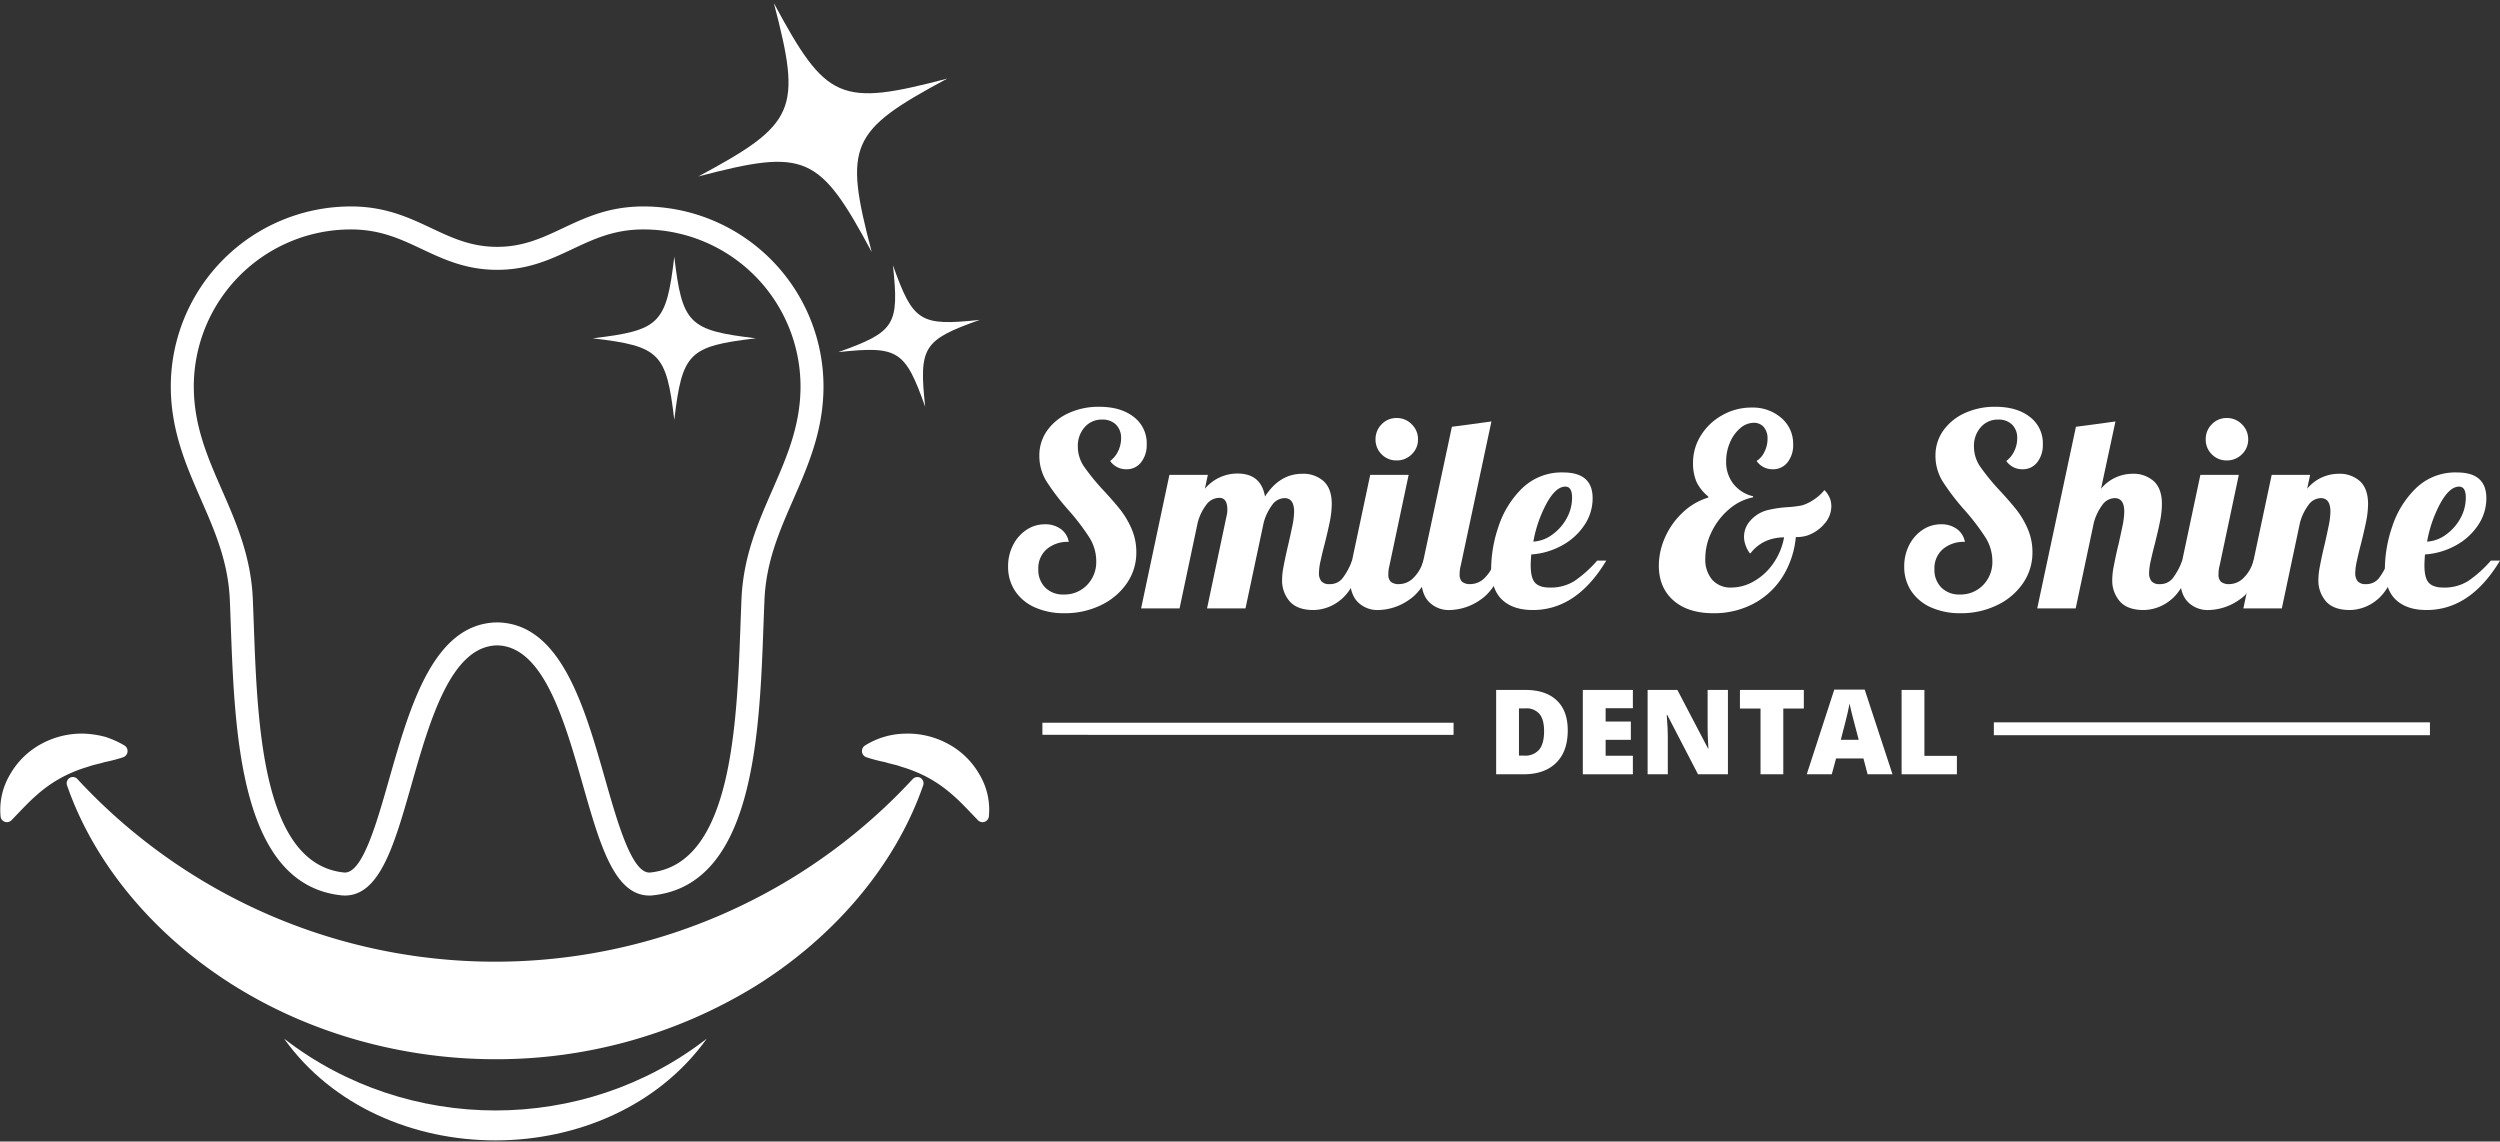
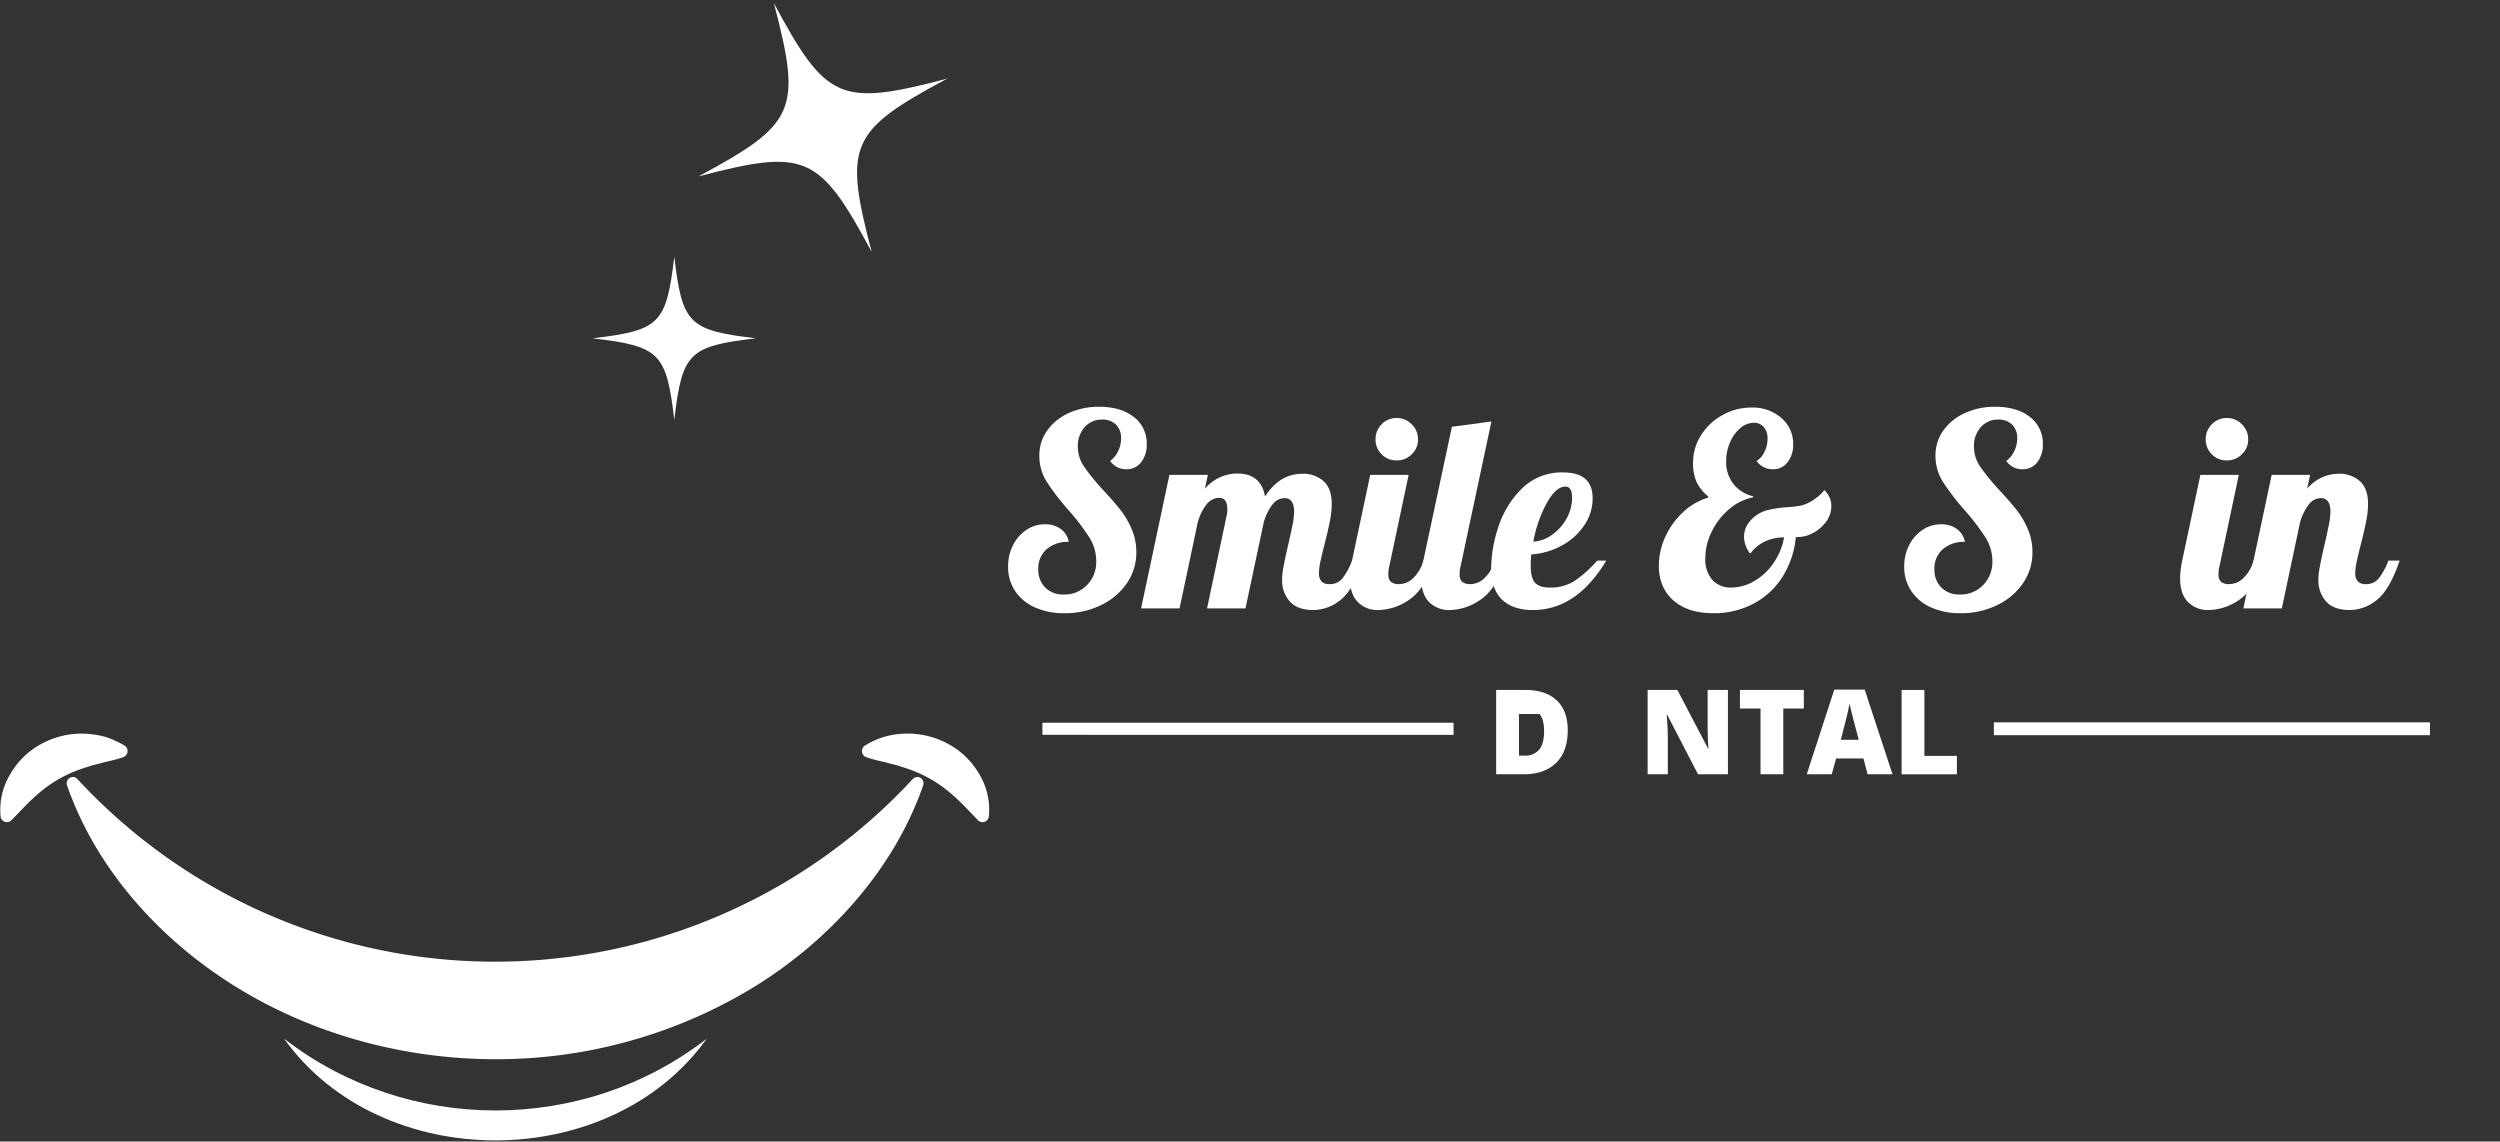
<svg xmlns="http://www.w3.org/2000/svg" width="792.812" height="362" viewBox="0 0 792.812 362">
  <rect x="0" y="0" width="792.812" height="362" fill="#333333" stroke="none" />
  <defs>
    <clipPath id="clip-path">
      <path id="Path_4140" data-name="Path 4140" d="M194.953,89.406h51.758v51.758H194.953Zm0,0" fill="#fff" />
    </clipPath>
    <clipPath id="clip-path-2">
-       <path id="Path_4142" data-name="Path 4142" d="M61.145,73.469H268.176V292H61.145Zm0,0" fill="#fff" />
-     </clipPath>
+       </clipPath>
    <clipPath id="clip-path-3">
-       <path id="Path_4147" data-name="Path 4147" d="M272,92h46v45H272Zm0,0" fill="#fff" />
-     </clipPath>
+       </clipPath>
    <clipPath id="clip-path-4">
      <path id="Path_4146" data-name="Path 4146" d="M267.746,97.23l44.859-10.219,10.219,44.859-44.859,10.215Zm0,0" fill="#fff" />
    </clipPath>
    <clipPath id="clip-path-6">
      <path id="Path_4152" data-name="Path 4152" d="M228,8h80V88H228Zm0,0" fill="#fff" />
    </clipPath>
    <clipPath id="clip-path-7">
      <path id="Path_4151" data-name="Path 4151" d="M212.934,24.488,291.879-6.547,322.914,72.4l-78.941,31.036Zm0,0" fill="#fff" />
    </clipPath>
    <clipPath id="clip-path-9">
      <path id="Path_4154" data-name="Path 4154" d="M28,254H300v89.91H28Zm0,0" fill="#fff" />
    </clipPath>
    <clipPath id="clip-path-10">
      <path id="Path_4156" data-name="Path 4156" d="M7,240.4H48V269H7Zm0,0" fill="#fff" />
    </clipPath>
    <clipPath id="clip-path-11">
      <path id="Path_4158" data-name="Path 4158" d="M280,240.4h41V269H280Zm0,0" fill="#fff" />
    </clipPath>
    <clipPath id="clip-path-12">
      <path id="Path_4163" data-name="Path 4163" d="M97,337H232v33H97Zm0,0" fill="#fff" />
    </clipPath>
    <clipPath id="clip-path-13">
      <path id="Path_4162" data-name="Path 4162" d="M164.074,416.73l-73.2-73.2,73.2-73.2,73.2,73.2Zm0,0" fill="#fff" />
    </clipPath>
    <clipPath id="clip-path-15">
      <path id="Path_4168" data-name="Path 4168" d="M339,259H470v5H339Zm0,0" fill="#fff" />
    </clipPath>
    <clipPath id="clip-path-16">
      <path id="Path_4167" data-name="Path 4167" d="M337.652,261.648l67.1-67.1,67.1,67.1-67.1,67.1Zm0,0" fill="#fff" />
    </clipPath>
    <clipPath id="clip-path-18">
      <path id="Path_4190" data-name="Path 4190" d="M641,259H780v5H641Zm0,0" fill="#fff" />
    </clipPath>
    <clipPath id="clip-path-19">
      <path id="Path_4189" data-name="Path 4189" d="M639.27,261.641l71.164-71.164L781.6,261.641,710.434,332.8Zm0,0" fill="#fff" />
    </clipPath>
  </defs>
  <g id="Group_54893" data-name="Group 54893" transform="translate(-6810 -10938)">
    <g id="Group_54892" data-name="Group 54892">
      <g id="Group_54815" data-name="Group 54815" transform="translate(6803 10930)" clip-path="url(#clip-path)">
        <path id="Path_4139" data-name="Path 4139" d="M220.832,89.406c-2.523,21.313-4.566,23.356-25.879,25.879.043,0,.09.012.133.016,21.187,2.515,23.23,4.6,25.746,25.863,2.523-21.312,4.566-23.355,25.879-25.879C225.4,112.762,223.355,110.719,220.832,89.406Zm0,0" fill="#fff" />
      </g>
      <g id="Group_54816" data-name="Group 54816" transform="translate(6803 10930)" clip-path="url(#clip-path-2)">
        <path id="Path_4141" data-name="Path 4141" d="M211.047,73.469c-10.914,0-18.383,3.516-25.606,6.918-6.433,3.031-12.507,5.895-20.781,5.895s-14.351-2.863-20.785-5.895c-7.223-3.4-14.691-6.918-25.6-6.918A57.135,57.135,0,0,0,61.164,130.5c0,13.984,4.852,25.09,9.547,35.832,4.453,10.18,8.652,19.8,9.176,31.93.109,2.554.207,5.23.3,8,1.266,34.718,2.992,82.269,35.082,85.672a11.054,11.054,0,0,0,1.129.058c11.071,0,15.688-16.2,21.036-34.953,5.871-20.582,12.523-43.91,27.046-44.371h.352c14.519.461,21.172,23.789,27.043,44.371,5.348,18.758,9.965,34.953,21.035,34.953a5.527,5.527,0,0,0,1.133-.058c32.09-3.4,33.816-50.954,35.078-85.672.1-2.766.2-5.442.309-8,.519-12.133,4.722-21.75,9.171-31.93,4.7-10.742,9.551-21.848,9.551-35.832A57.141,57.141,0,0,0,211.047,73.469Zm40.875,89.953c-4.524,10.344-9.2,21.043-9.777,34.531-.11,2.57-.207,5.262-.309,8.043-1.164,32.059-2.762,75.957-28.559,78.692-.121.011-.242.019-.363.019-5.566,0-10.059-15.758-14.023-29.664-6.555-22.98-13.981-49.027-33.809-49.652l-.469-.012-.359.012c-19.848.625-27.277,26.672-33.832,49.652-4.047,14.2-8.559,30.273-14.383,29.645C90.242,281.953,88.645,238.055,87.48,206c-.1-2.781-.2-5.473-.309-8.043-.578-13.488-5.254-24.183-9.777-34.531-4.6-10.52-8.937-20.453-8.937-32.918a49.835,49.835,0,0,1,49.813-49.75c9.277,0,15.7,3.023,22.5,6.223,6.875,3.238,13.98,6.586,23.894,6.59s17.016-3.352,23.891-6.59c6.8-3.2,13.215-6.223,22.5-6.223a49.837,49.837,0,0,1,49.812,49.75C260.859,142.969,256.52,152.9,251.922,163.422Zm0,0" fill="#fff" />
      </g>
      <g id="Group_54820" data-name="Group 54820" transform="translate(6803 10930)" clip-path="url(#clip-path-3)">
        <g id="Group_54819" data-name="Group 54819" clip-path="url(#clip-path-4)">
          <g id="Group_54818" data-name="Group 54818">
            <g id="Group_54817" data-name="Group 54817" clip-path="url(#clip-path-4)">
              <path id="Path_4143" data-name="Path 4143" d="M290.176,92.121c2.023,18.969.652,21.145-17.321,27.535l.118-.011c18.859-2,21.043-.6,27.422,17.335-2.024-18.972-.653-21.148,17.32-27.539C298.746,111.461,296.57,110.094,290.176,92.121Zm0,0" fill="#fff" />
            </g>
          </g>
        </g>
      </g>
      <g id="Group_54824" data-name="Group 54824" transform="translate(6803 10930)" clip-path="url(#clip-path-6)">
        <g id="Group_54823" data-name="Group 54823" clip-path="url(#clip-path-7)">
          <g id="Group_54822" data-name="Group 54822">
            <g id="Group_54821" data-name="Group 54821" clip-path="url(#clip-path-7)">
              <path id="Path_4148" data-name="Path 4148" d="M252.406,8.973c8.934,34.02,7.039,38.363-23.953,54.988.07-.02.141-.035.211-.055,33.824-8.867,38.188-6.918,54.777,24.012C274.512,53.9,276.4,49.551,307.4,32.926,273.379,41.859,269.035,39.965,252.406,8.973Zm0,0" fill="#fff" />
            </g>
          </g>
        </g>
      </g>
      <g id="Group_54825" data-name="Group 54825" transform="translate(6803 10930)" clip-path="url(#clip-path-9)">
        <path id="Path_4153" data-name="Path 4153" d="M296.469,255.031a180.4,180.4,0,0,1-264.931.02v-.02a2,2,0,0,0-.535-.4,1.817,1.817,0,0,0-.633-.2,1.923,1.923,0,0,0-.668.023,2.033,2.033,0,0,0-.621.246,2,2,0,0,0-.5.442,2.045,2.045,0,0,0-.324.586,1.929,1.929,0,0,0-.113.664,1.907,1.907,0,0,0,.109.66c9.117,26.246,29.141,48.8,53.484,63.844,24.438,15.156,53.442,22.988,82.274,23.011A156.892,156.892,0,0,0,246.276,320.9c24.344-15.055,44.367-37.59,53.489-63.844a2,2,0,0,0,0-1.324,2.071,2.071,0,0,0-.329-.586,2.018,2.018,0,0,0-.5-.442,1.873,1.873,0,0,0-.622-.246,1.948,1.948,0,0,0-1.3.18,1.858,1.858,0,0,0-.532.4Zm0,0" fill="#fff" />
      </g>
      <g id="Group_54826" data-name="Group 54826" transform="translate(6803 10930)" clip-path="url(#clip-path-10)">
        <path id="Path_4155" data-name="Path 4155" d="M40.117,249.7a51.5,51.5,0,0,0,5.7-1.476l.277-.1a2.076,2.076,0,0,0,.36-3.726,30.748,30.748,0,0,0-5.988-2.7,30.8,30.8,0,0,0-6.6-1.035A26.744,26.744,0,0,0,20.313,243.8a25.089,25.089,0,0,0-10.129,9.816,21.9,21.9,0,0,0-3,13.3,2.016,2.016,0,0,0,3.445,1.207l.285-.293c2.727-2.8,5.168-5.492,7.66-7.637a41.627,41.627,0,0,1,7.617-5.433,43.6,43.6,0,0,1,8.785-3.617C36.582,250.52,38.348,250.277,40.117,249.7Zm0,0" fill="#fff" />
      </g>
      <g id="Group_54827" data-name="Group 54827" transform="translate(6803 10930)" clip-path="url(#clip-path-11)">
        <path id="Path_4157" data-name="Path 4157" d="M317.617,253.621a25.128,25.128,0,0,0-10.133-9.816,26.736,26.736,0,0,0-13.546-3.145,24.758,24.758,0,0,0-12.586,3.735,2.083,2.083,0,0,0-.571,3.05,2.031,2.031,0,0,0,.93.676l.277.1a51.452,51.452,0,0,0,5.692,1.476c1.769.582,3.535.825,5.121,1.45a43.91,43.91,0,0,1,8.789,3.617,41.965,41.965,0,0,1,7.617,5.433c2.5,2.145,4.941,4.84,7.66,7.637l.281.293a2.008,2.008,0,0,0,.981.551,1.956,1.956,0,0,0,1.121-.059,2.031,2.031,0,0,0,1.344-1.7,21.71,21.71,0,0,0-2.977-13.3Zm0,0" fill="#fff" />
      </g>
      <g id="Group_54831" data-name="Group 54831" transform="translate(6803 10930)" clip-path="url(#clip-path-12)">
        <g id="Group_54830" data-name="Group 54830" clip-path="url(#clip-path-13)">
          <g id="Group_54829" data-name="Group 54829">
            <g id="Group_54828" data-name="Group 54828" clip-path="url(#clip-path-13)">
              <path id="Path_4159" data-name="Path 4159" d="M231.141,337.375c-30.758,43.008-103.321,43.047-134.059,0C136.23,367.727,192.008,367.77,231.141,337.375Zm0,0" fill="#fff" />
            </g>
          </g>
        </g>
      </g>
    </g>
    <g id="Group_54891" data-name="Group 54891" transform="translate(-2 -22.533)">
      <g id="Group_54835" data-name="Group 54835" transform="translate(6803 10930)" clip-path="url(#clip-path-15)">
        <g id="Group_54834" data-name="Group 54834" clip-path="url(#clip-path-16)">
          <g id="Group_54833" data-name="Group 54833">
            <g id="Group_54832" data-name="Group 54832" clip-path="url(#clip-path-16)">
              <path id="Path_4164" data-name="Path 4164" d="M339.57,263.566v-3.839H469.961v3.843Zm0,0" fill="#fff" />
            </g>
          </g>
        </g>
      </g>
      <g id="Group_54838" data-name="Group 54838" transform="translate(6803 10930)">
        <g id="Group_54837" data-name="Group 54837" transform="translate(325.817 223.47)">
          <g id="Group_54836" data-name="Group 54836">
            <path id="Path_4169" data-name="Path 4169" d="M20.75,1.531A22.407,22.407,0,0,1,11.344-.328,14.592,14.592,0,0,1,5.078-5.547a13.756,13.756,0,0,1-2.2-7.75,14.6,14.6,0,0,1,1.563-6.766,12.588,12.588,0,0,1,4.234-4.828,10.39,10.39,0,0,1,5.891-1.781,8.261,8.261,0,0,1,5,1.484,6.373,6.373,0,0,1,2.547,4.094,10.167,10.167,0,0,0-7.031,2.344,8,8,0,0,0-2.625,6.3,7.9,7.9,0,0,0,2.2,5.844,7.9,7.9,0,0,0,5.844,2.2,9.9,9.9,0,0,0,7.406-3,10.457,10.457,0,0,0,2.922-7.578,14.044,14.044,0,0,0-2.2-7.531,71.483,71.483,0,0,0-6.609-8.656,74.053,74.053,0,0,1-6.906-9.016,15.352,15.352,0,0,1-2.328-8.25,13.508,13.508,0,0,1,2.453-7.922,16.847,16.847,0,0,1,6.781-5.547,22.666,22.666,0,0,1,9.734-2.031q6.873,0,10.969,3.219a10.418,10.418,0,0,1,4.109,8.641,8.857,8.857,0,0,1-1.781,5.75,5.68,5.68,0,0,1-4.656,2.2,6.09,6.09,0,0,1-5.156-2.625,8.177,8.177,0,0,0,2.531-3.125,9.305,9.305,0,0,0,.938-4.078A5.842,5.842,0,0,0,37.1-58.267a5.969,5.969,0,0,0-4.406-1.609,7.091,7.091,0,0,0-5.547,2.422,8.839,8.839,0,0,0-2.156,6.125,11.185,11.185,0,0,0,1.938,6.313,68.671,68.671,0,0,0,6.109,7.5q3.387,3.645,5.453,6.266a27.117,27.117,0,0,1,3.563,6.063,18.429,18.429,0,0,1,1.484,7.406,17.023,17.023,0,0,1-3.016,9.828A20.686,20.686,0,0,1,32.3-1.016,25.952,25.952,0,0,1,20.75,1.531Zm0,0" fill="#fff" />
          </g>
        </g>
      </g>
      <g id="Group_54841" data-name="Group 54841" transform="translate(6803 10930)">
        <g id="Group_54840" data-name="Group 54840" transform="translate(374.084 223.47)">
          <g id="Group_54839" data-name="Group 54839">
            <path id="Path_4170" data-name="Path 4170" d="M51.484.516q-5.156,0-7.578-2.75A10.023,10.023,0,0,1,41.5-9.062a21.883,21.883,0,0,1,.422-4.016q.422-2.25.891-4.359t.625-2.719q.686-2.965,1.281-5.844a24.214,24.214,0,0,0,.594-4.656q0-4.313-3.047-4.313a4.918,4.918,0,0,0-3.906,2.156,16.624,16.624,0,0,0-2.7,5.625L29.891,0H17.7l6.172-29.219a8.345,8.345,0,0,0,.266-2.109q0-3.732-2.547-3.734a5.138,5.138,0,0,0-4.109,2.172,16.075,16.075,0,0,0-2.75,5.7L8.984,0h-12.2L5.766-42.344H17.953l-.937,4.406A13.428,13.428,0,0,1,27.36-42.766q7.453,0,8.719,7.281,4.652-7.2,11.766-7.2A9.632,9.632,0,0,1,54.7-40.312q2.543,2.379,2.547,7.2a28.62,28.62,0,0,1-.594,5.469q-.6,3-1.687,7.313-.689,2.63-1.232,5.13a19.459,19.459,0,0,0-.547,3.938,4.126,4.126,0,0,0,.75,2.641,3.256,3.256,0,0,0,2.641.922,5,5,0,0,0,4.047-1.812,21.569,21.569,0,0,0,3.063-5.641h3.547Q64.105-5.84,60-2.656A13.771,13.771,0,0,1,51.484.516Zm0,0" fill="#fff" />
          </g>
        </g>
      </g>
      <g id="Group_54844" data-name="Group 54844" transform="translate(6803 10930)">
        <g id="Group_54843" data-name="Group 54843" transform="translate(437.763 223.47)">
          <g id="Group_54842" data-name="Group 54842">
            <path id="Path_4171" data-name="Path 4171" d="M14.141-46.922a6.481,6.481,0,0,1-4.75-1.937,6.481,6.481,0,0,1-1.937-4.75A6.6,6.6,0,0,1,9.392-58.39a6.418,6.418,0,0,1,4.75-1.984,6.531,6.531,0,0,1,4.781,1.984,6.5,6.5,0,0,1,2,4.781,6.389,6.389,0,0,1-2,4.75A6.6,6.6,0,0,1,14.141-46.922ZM8.391.516A8.8,8.8,0,0,1,1.813-2.031Q-.672-4.574-.672-9.656A29.866,29.866,0,0,1,0-15.156L5.766-42.344H17.953l-6.094,28.8a10.228,10.228,0,0,0-.344,2.7,3.13,3.13,0,0,0,.8,2.422,3.984,3.984,0,0,0,2.672.719,6.429,6.429,0,0,0,4.578-2.078,11.8,11.8,0,0,0,3.047-5.375h3.563q-3.144,9.14-8.05,12.406A17.485,17.485,0,0,1,8.391.516Zm0,0" fill="#fff" />
          </g>
        </g>
      </g>
      <g id="Group_54847" data-name="Group 54847" transform="translate(6803 10930)">
        <g id="Group_54846" data-name="Group 54846" transform="translate(460.372 223.47)">
          <g id="Group_54845" data-name="Group 54845">
            <path id="Path_4172" data-name="Path 4172" d="M8.391.516A8.8,8.8,0,0,1,1.813-2.031Q-.672-4.574-.672-9.656A29.866,29.866,0,0,1,0-15.156L9.063-57.594l12.531-1.687L11.859-13.547a10.228,10.228,0,0,0-.344,2.7,3.13,3.13,0,0,0,.8,2.422,3.984,3.984,0,0,0,2.672.719,6.429,6.429,0,0,0,4.578-2.078,11.8,11.8,0,0,0,3.047-5.375h3.563Q23.031-6.016,18.125-2.75A17.485,17.485,0,0,1,8.391.516Zm0,0" fill="#fff" />
          </g>
        </g>
      </g>
      <g id="Group_54850" data-name="Group 54850" transform="translate(6803 10930)">
        <g id="Group_54849" data-name="Group 54849" transform="translate(482.982 223.47)">
          <g id="Group_54848" data-name="Group 54848">
            <path id="Path_4173" data-name="Path 4173" d="M12.109.516Q5.84.516,2.375-2.75t-3.469-10.2A42.075,42.075,0,0,1,1.188-25.828,29.882,29.882,0,0,1,8.625-37.984a17.9,17.9,0,0,1,13.141-5.125q9.311,0,9.313,8.141a15.147,15.147,0,0,1-2.719,8.719,19.872,19.872,0,0,1-7.187,6.391,23.294,23.294,0,0,1-9.562,2.75c-.117,1.7-.172,2.828-.172,3.391q0,4.16,1.438,5.641t4.656,1.469a14.072,14.072,0,0,0,7.828-2.109,38.056,38.056,0,0,0,7.156-6.438h2.891Q26,.518,12.109.516Zm.172-21.688a11.2,11.2,0,0,0,5.969-2.2,15.438,15.438,0,0,0,4.578-5.156,13.476,13.476,0,0,0,1.734-6.609q0-3.48-2.125-3.484-3.047,0-5.969,5.344a40.446,40.446,0,0,0-4.187,12.1Zm0,0" fill="#fff" />
          </g>
        </g>
      </g>
      <g id="Group_54853" data-name="Group 54853" transform="translate(6803 10930)">
        <g id="Group_54852" data-name="Group 54852" transform="translate(533.874 223.47)">
          <g id="Group_54851" data-name="Group 54851">
            <path id="Path_4174" data-name="Path 4174" d="M55.641-34.3a8.316,8.316,0,0,1,.25,1.953,8.448,8.448,0,0,1-2.25,5.578,12.235,12.235,0,0,1-5.625,3.734,12.126,12.126,0,0,1-3.391.422A28.517,28.517,0,0,1,40.359-9.937a24.355,24.355,0,0,1-9.2,8.469,26.715,26.715,0,0,1-12.687,3Q10.421,1.532,5.8-2.53,1.186-6.609,1.188-13.547A22,22,0,0,1,3.25-22.734a24.137,24.137,0,0,1,5.672-7.828A19.953,19.953,0,0,1,16.86-35.14v-.344a13.4,13.4,0,0,1-3.734-4.656,14.93,14.93,0,0,1-1.094-6.094,16.062,16.062,0,0,1,2.484-8.594A18.456,18.456,0,0,1,21.3-61.266a18.534,18.534,0,0,1,9.281-2.422,13.715,13.715,0,0,1,9.469,3.313A10.691,10.691,0,0,1,43.781-52,8.736,8.736,0,0,1,42-46.328a5.706,5.706,0,0,1-4.656,2.2,6.09,6.09,0,0,1-5.156-2.625,6.763,6.763,0,0,0,2.484-2.875,9.106,9.106,0,0,0,.984-4.156A5.477,5.477,0,0,0,34.469-57.5a4.061,4.061,0,0,0-3.219-1.359,6.532,6.532,0,0,0-4.234,1.7,11.909,11.909,0,0,0-3.266,4.531,14.927,14.927,0,0,0-1.219,5.969A11.251,11.251,0,0,0,24.813-39.5a11.153,11.153,0,0,0,6.266,3.938v.328a16.6,16.6,0,0,0-7.5,3.688A21.638,21.638,0,0,0,18-24.422a18.925,18.925,0,0,0-2.078,8.5,9.9,9.9,0,0,0,2.2,6.859A7.768,7.768,0,0,0,24.216-6.61,14.318,14.318,0,0,0,31.4-8.641a18.759,18.759,0,0,0,6.109-5.672A20.71,20.71,0,0,0,40.9-22.532a15.776,15.776,0,0,0-3.891.516,12.4,12.4,0,0,0-6.7,4.484l-.25.078A9.108,9.108,0,0,1,28.547-20.5a6.784,6.784,0,0,1-.344-2.2,7.551,7.551,0,0,1,2.031-5.156,10.82,10.82,0,0,1,5.078-3.219,36.26,36.26,0,0,1,6.516-1.016,34.34,34.34,0,0,0,4.828-.594,13.928,13.928,0,0,0,3.938-1.984,13.324,13.324,0,0,0,3.016-2.766h.172A7.784,7.784,0,0,1,55.641-34.3Zm0,0" fill="#fff" />
          </g>
        </g>
      </g>
      <g id="Group_54856" data-name="Group 54856" transform="translate(6803 10930)">
        <g id="Group_54855" data-name="Group 54855" transform="translate(610.001 223.47)">
          <g id="Group_54854" data-name="Group 54854">
            <path id="Path_4175" data-name="Path 4175" d="M20.75,1.531A22.407,22.407,0,0,1,11.344-.328,14.592,14.592,0,0,1,5.078-5.547a13.756,13.756,0,0,1-2.2-7.75,14.6,14.6,0,0,1,1.563-6.766,12.588,12.588,0,0,1,4.234-4.828,10.39,10.39,0,0,1,5.891-1.781,8.261,8.261,0,0,1,5,1.484,6.373,6.373,0,0,1,2.547,4.094,10.167,10.167,0,0,0-7.031,2.344,8,8,0,0,0-2.625,6.3,7.9,7.9,0,0,0,2.2,5.844,7.9,7.9,0,0,0,5.844,2.2,9.9,9.9,0,0,0,7.406-3,10.457,10.457,0,0,0,2.922-7.578,14.044,14.044,0,0,0-2.2-7.531,71.483,71.483,0,0,0-6.609-8.656,74.053,74.053,0,0,1-6.906-9.016,15.352,15.352,0,0,1-2.328-8.25,13.508,13.508,0,0,1,2.453-7.922,16.847,16.847,0,0,1,6.781-5.547,22.666,22.666,0,0,1,9.734-2.031q6.873,0,10.969,3.219a10.418,10.418,0,0,1,4.109,8.641,8.857,8.857,0,0,1-1.781,5.75,5.68,5.68,0,0,1-4.656,2.2,6.09,6.09,0,0,1-5.156-2.625,8.177,8.177,0,0,0,2.531-3.125,9.305,9.305,0,0,0,.938-4.078A5.842,5.842,0,0,0,37.1-58.267a5.969,5.969,0,0,0-4.406-1.609,7.091,7.091,0,0,0-5.547,2.422,8.839,8.839,0,0,0-2.156,6.125,11.185,11.185,0,0,0,1.938,6.313,68.671,68.671,0,0,0,6.109,7.5q3.387,3.645,5.453,6.266a27.117,27.117,0,0,1,3.563,6.063,18.429,18.429,0,0,1,1.484,7.406,17.023,17.023,0,0,1-3.016,9.828A20.686,20.686,0,0,1,32.3-1.016,25.952,25.952,0,0,1,20.75,1.531Zm0,0" fill="#fff" />
          </g>
        </g>
      </g>
      <g id="Group_54859" data-name="Group 54859" transform="translate(6803 10930)">
        <g id="Group_54858" data-name="Group 54858" transform="translate(658.268 223.47)">
          <g id="Group_54857" data-name="Group 54857">
-             <path id="Path_4176" data-name="Path 4176" d="M30.578.516q-5.174,0-7.594-2.75a10.023,10.023,0,0,1-2.406-6.828A21.893,21.893,0,0,1,21-13.078q.422-2.25.891-4.359c.313-1.414.524-2.32.641-2.719Q23.2-23.121,23.8-26a24.214,24.214,0,0,0,.594-4.656q0-4.313-3.047-4.313a4.918,4.918,0,0,0-3.906,2.156,16.626,16.626,0,0,0-2.7,5.625L8.984,0h-12.2L9.063-57.594l12.531-1.687L17.016-37.937a12.922,12.922,0,0,1,9.922-4.75,9.605,9.605,0,0,1,6.844,2.375q2.543,2.379,2.547,7.2a28.62,28.62,0,0,1-.594,5.469q-.6,3-1.687,7.313-.693,2.63-1.235,5.13a19.46,19.46,0,0,0-.547,3.938,4.059,4.059,0,0,0,.766,2.641,3.231,3.231,0,0,0,2.625.922A5.049,5.049,0,0,0,39.72-9.511a21.26,21.26,0,0,0,3.047-5.641H46.33q-3.141,9.316-7.25,12.5a13.754,13.754,0,0,1-8.5,3.168Zm0,0" fill="#fff" />
-           </g>
+             </g>
        </g>
      </g>
      <g id="Group_54862" data-name="Group 54862" transform="translate(6803 10930)">
        <g id="Group_54861" data-name="Group 54861" transform="translate(701.032 223.47)">
          <g id="Group_54860" data-name="Group 54860">
            <path id="Path_4177" data-name="Path 4177" d="M14.141-46.922a6.481,6.481,0,0,1-4.75-1.937,6.481,6.481,0,0,1-1.937-4.75A6.6,6.6,0,0,1,9.392-58.39a6.418,6.418,0,0,1,4.75-1.984,6.531,6.531,0,0,1,4.781,1.984,6.5,6.5,0,0,1,2,4.781,6.389,6.389,0,0,1-2,4.75A6.6,6.6,0,0,1,14.141-46.922ZM8.391.516A8.8,8.8,0,0,1,1.813-2.031Q-.672-4.574-.672-9.656A29.866,29.866,0,0,1,0-15.156L5.766-42.344H17.953l-6.094,28.8a10.228,10.228,0,0,0-.344,2.7,3.13,3.13,0,0,0,.8,2.422,3.984,3.984,0,0,0,2.672.719,6.429,6.429,0,0,0,4.578-2.078,11.8,11.8,0,0,0,3.047-5.375h3.563q-3.144,9.14-8.05,12.406A17.485,17.485,0,0,1,8.391.516Zm0,0" fill="#fff" />
          </g>
        </g>
      </g>
      <g id="Group_54865" data-name="Group 54865" transform="translate(6803 10930)">
        <g id="Group_54864" data-name="Group 54864" transform="translate(723.641 223.47)">
          <g id="Group_54863" data-name="Group 54863">
            <path id="Path_4178" data-name="Path 4178" d="M30.578.516q-5.174,0-7.594-2.75a10.023,10.023,0,0,1-2.406-6.828A21.893,21.893,0,0,1,21-13.078q.422-2.25.891-4.359c.313-1.414.524-2.32.641-2.719Q23.2-23.121,23.8-26a24.214,24.214,0,0,0,.594-4.656q0-4.313-3.047-4.313a4.918,4.918,0,0,0-3.906,2.156,16.626,16.626,0,0,0-2.7,5.625L8.984,0h-12.2L5.766-42.344H17.953l-.937,4.406a12.922,12.922,0,0,1,9.922-4.75,9.6,9.6,0,0,1,6.844,2.375q2.543,2.379,2.547,7.2a28.62,28.62,0,0,1-.594,5.469q-.6,3-1.687,7.313Q33.355-17.7,32.813-15.2a19.46,19.46,0,0,0-.547,3.938,4.059,4.059,0,0,0,.766,2.641,3.231,3.231,0,0,0,2.625.922A5.049,5.049,0,0,0,39.72-9.511a21.26,21.26,0,0,0,3.047-5.641H46.33q-3.141,9.316-7.25,12.5a13.754,13.754,0,0,1-8.5,3.168Zm0,0" fill="#fff" />
          </g>
        </g>
      </g>
      <g id="Group_54868" data-name="Group 54868" transform="translate(6803 10930)">
        <g id="Group_54867" data-name="Group 54867" transform="translate(766.404 223.47)">
          <g id="Group_54866" data-name="Group 54866">
-             <path id="Path_4179" data-name="Path 4179" d="M12.109.516Q5.84.516,2.375-2.75t-3.469-10.2A42.075,42.075,0,0,1,1.188-25.828,29.882,29.882,0,0,1,8.625-37.984a17.9,17.9,0,0,1,13.141-5.125q9.311,0,9.313,8.141a15.147,15.147,0,0,1-2.719,8.719,19.872,19.872,0,0,1-7.187,6.391,23.294,23.294,0,0,1-9.562,2.75c-.117,1.7-.172,2.828-.172,3.391q0,4.16,1.438,5.641t4.656,1.469a14.072,14.072,0,0,0,7.828-2.109,38.056,38.056,0,0,0,7.156-6.438h2.891Q26,.518,12.109.516Zm.172-21.688a11.2,11.2,0,0,0,5.969-2.2,15.438,15.438,0,0,0,4.578-5.156,13.476,13.476,0,0,0,1.734-6.609q0-3.48-2.125-3.484-3.047,0-5.969,5.344a40.446,40.446,0,0,0-4.187,12.1Zm0,0" fill="#fff" />
-           </g>
+             </g>
        </g>
      </g>
      <g id="Group_54871" data-name="Group 54871" transform="translate(6803 10930)">
        <g id="Group_54870" data-name="Group 54870" transform="translate(480.576 276.08)">
          <g id="Group_54869" data-name="Group 54869">
-             <path id="Path_4180" data-name="Path 4180" d="M25.594-13.937q0,6.691-3.687,10.313T11.547,0H2.891V-26.75h9.25q6.451,0,9.953,3.3T25.594-13.937Zm-7.5.25q0-3.668-1.453-5.437a5.375,5.375,0,0,0-4.422-1.781H10.125V-5.922h1.609a5.8,5.8,0,0,0,4.813-1.906Q18.094-9.75,18.094-13.687Zm0,0" fill="#fff" />
+             <path id="Path_4180" data-name="Path 4180" d="M25.594-13.937q0,6.691-3.687,10.313T11.547,0H2.891V-26.75h9.25q6.451,0,9.953,3.3T25.594-13.937Zm-7.5.25q0-3.668-1.453-5.437H10.125V-5.922h1.609a5.8,5.8,0,0,0,4.813-1.906Q18.094-9.75,18.094-13.687Zm0,0" fill="#fff" />
          </g>
        </g>
      </g>
      <g id="Group_54874" data-name="Group 54874" transform="translate(6803 10930)">
        <g id="Group_54873" data-name="Group 54873" transform="translate(508.058 276.08)">
          <g id="Group_54872" data-name="Group 54872">
-             <path id="Path_4181" data-name="Path 4181" d="M18.766,0H2.891V-26.75H18.766v5.8H10.125v4.219h8v5.8h-8v5.047h8.641Zm0,0" fill="#fff" />
-           </g>
+             </g>
        </g>
      </g>
      <g id="Group_54877" data-name="Group 54877" transform="translate(6803 10930)">
        <g id="Group_54876" data-name="Group 54876" transform="translate(528.609 276.08)">
          <g id="Group_54875" data-name="Group 54875">
            <path id="Path_4182" data-name="Path 4182" d="M28.359,0H18.875L9.109-18.844H8.953q.34,4.453.344,6.781V0H2.891V-26.75h9.437L22.063-8.156h.109q-.252-4.043-.25-6.5V-26.75H28.36Zm0,0" fill="#fff" />
          </g>
        </g>
      </g>
      <g id="Group_54880" data-name="Group 54880" transform="translate(6803 10930)">
        <g id="Group_54879" data-name="Group 54879" transform="translate(559.839 276.08)">
          <g id="Group_54878" data-name="Group 54878">
            <path id="Path_4183" data-name="Path 4183" d="M14.688,0H7.469V-20.844H.938V-26.75H21.2v5.906H14.688Zm0,0" fill="#fff" />
          </g>
        </g>
      </g>
      <g id="Group_54883" data-name="Group 54883" transform="translate(6803 10930)">
        <g id="Group_54882" data-name="Group 54882" transform="translate(581.963 276.08)">
          <g id="Group_54881" data-name="Group 54881">
            <path id="Path_4184" data-name="Path 4184" d="M19.3,0,17.984-5.016H9.3L7.938,0H0L8.734-26.859h9.641L27.2,0ZM16.484-10.937l-1.156-4.391q-.41-1.465-.984-3.781t-.75-3.344q-.176.938-.656,3.078T10.8-10.937Zm0,0" fill="#fff" />
          </g>
        </g>
      </g>
      <g id="Group_54886" data-name="Group 54886" transform="translate(6803 10930)">
        <g id="Group_54885" data-name="Group 54885" transform="translate(609.152 276.08)">
          <g id="Group_54884" data-name="Group 54884">
            <path id="Path_4185" data-name="Path 4185" d="M2.891,0V-26.75h7.234V-5.844h10.3V0Zm0,0" fill="#fff" />
          </g>
        </g>
      </g>
      <g id="Group_54890" data-name="Group 54890" transform="translate(6803 10930)" clip-path="url(#clip-path-18)">
        <g id="Group_54889" data-name="Group 54889" clip-path="url(#clip-path-19)">
          <g id="Group_54888" data-name="Group 54888">
            <g id="Group_54887" data-name="Group 54887" clip-path="url(#clip-path-19)">
              <path id="Path_4186" data-name="Path 4186" d="M641.3,263.68V259.6H779.593v4.074Zm0,0" fill="#fff" />
            </g>
          </g>
        </g>
      </g>
    </g>
  </g>
</svg>